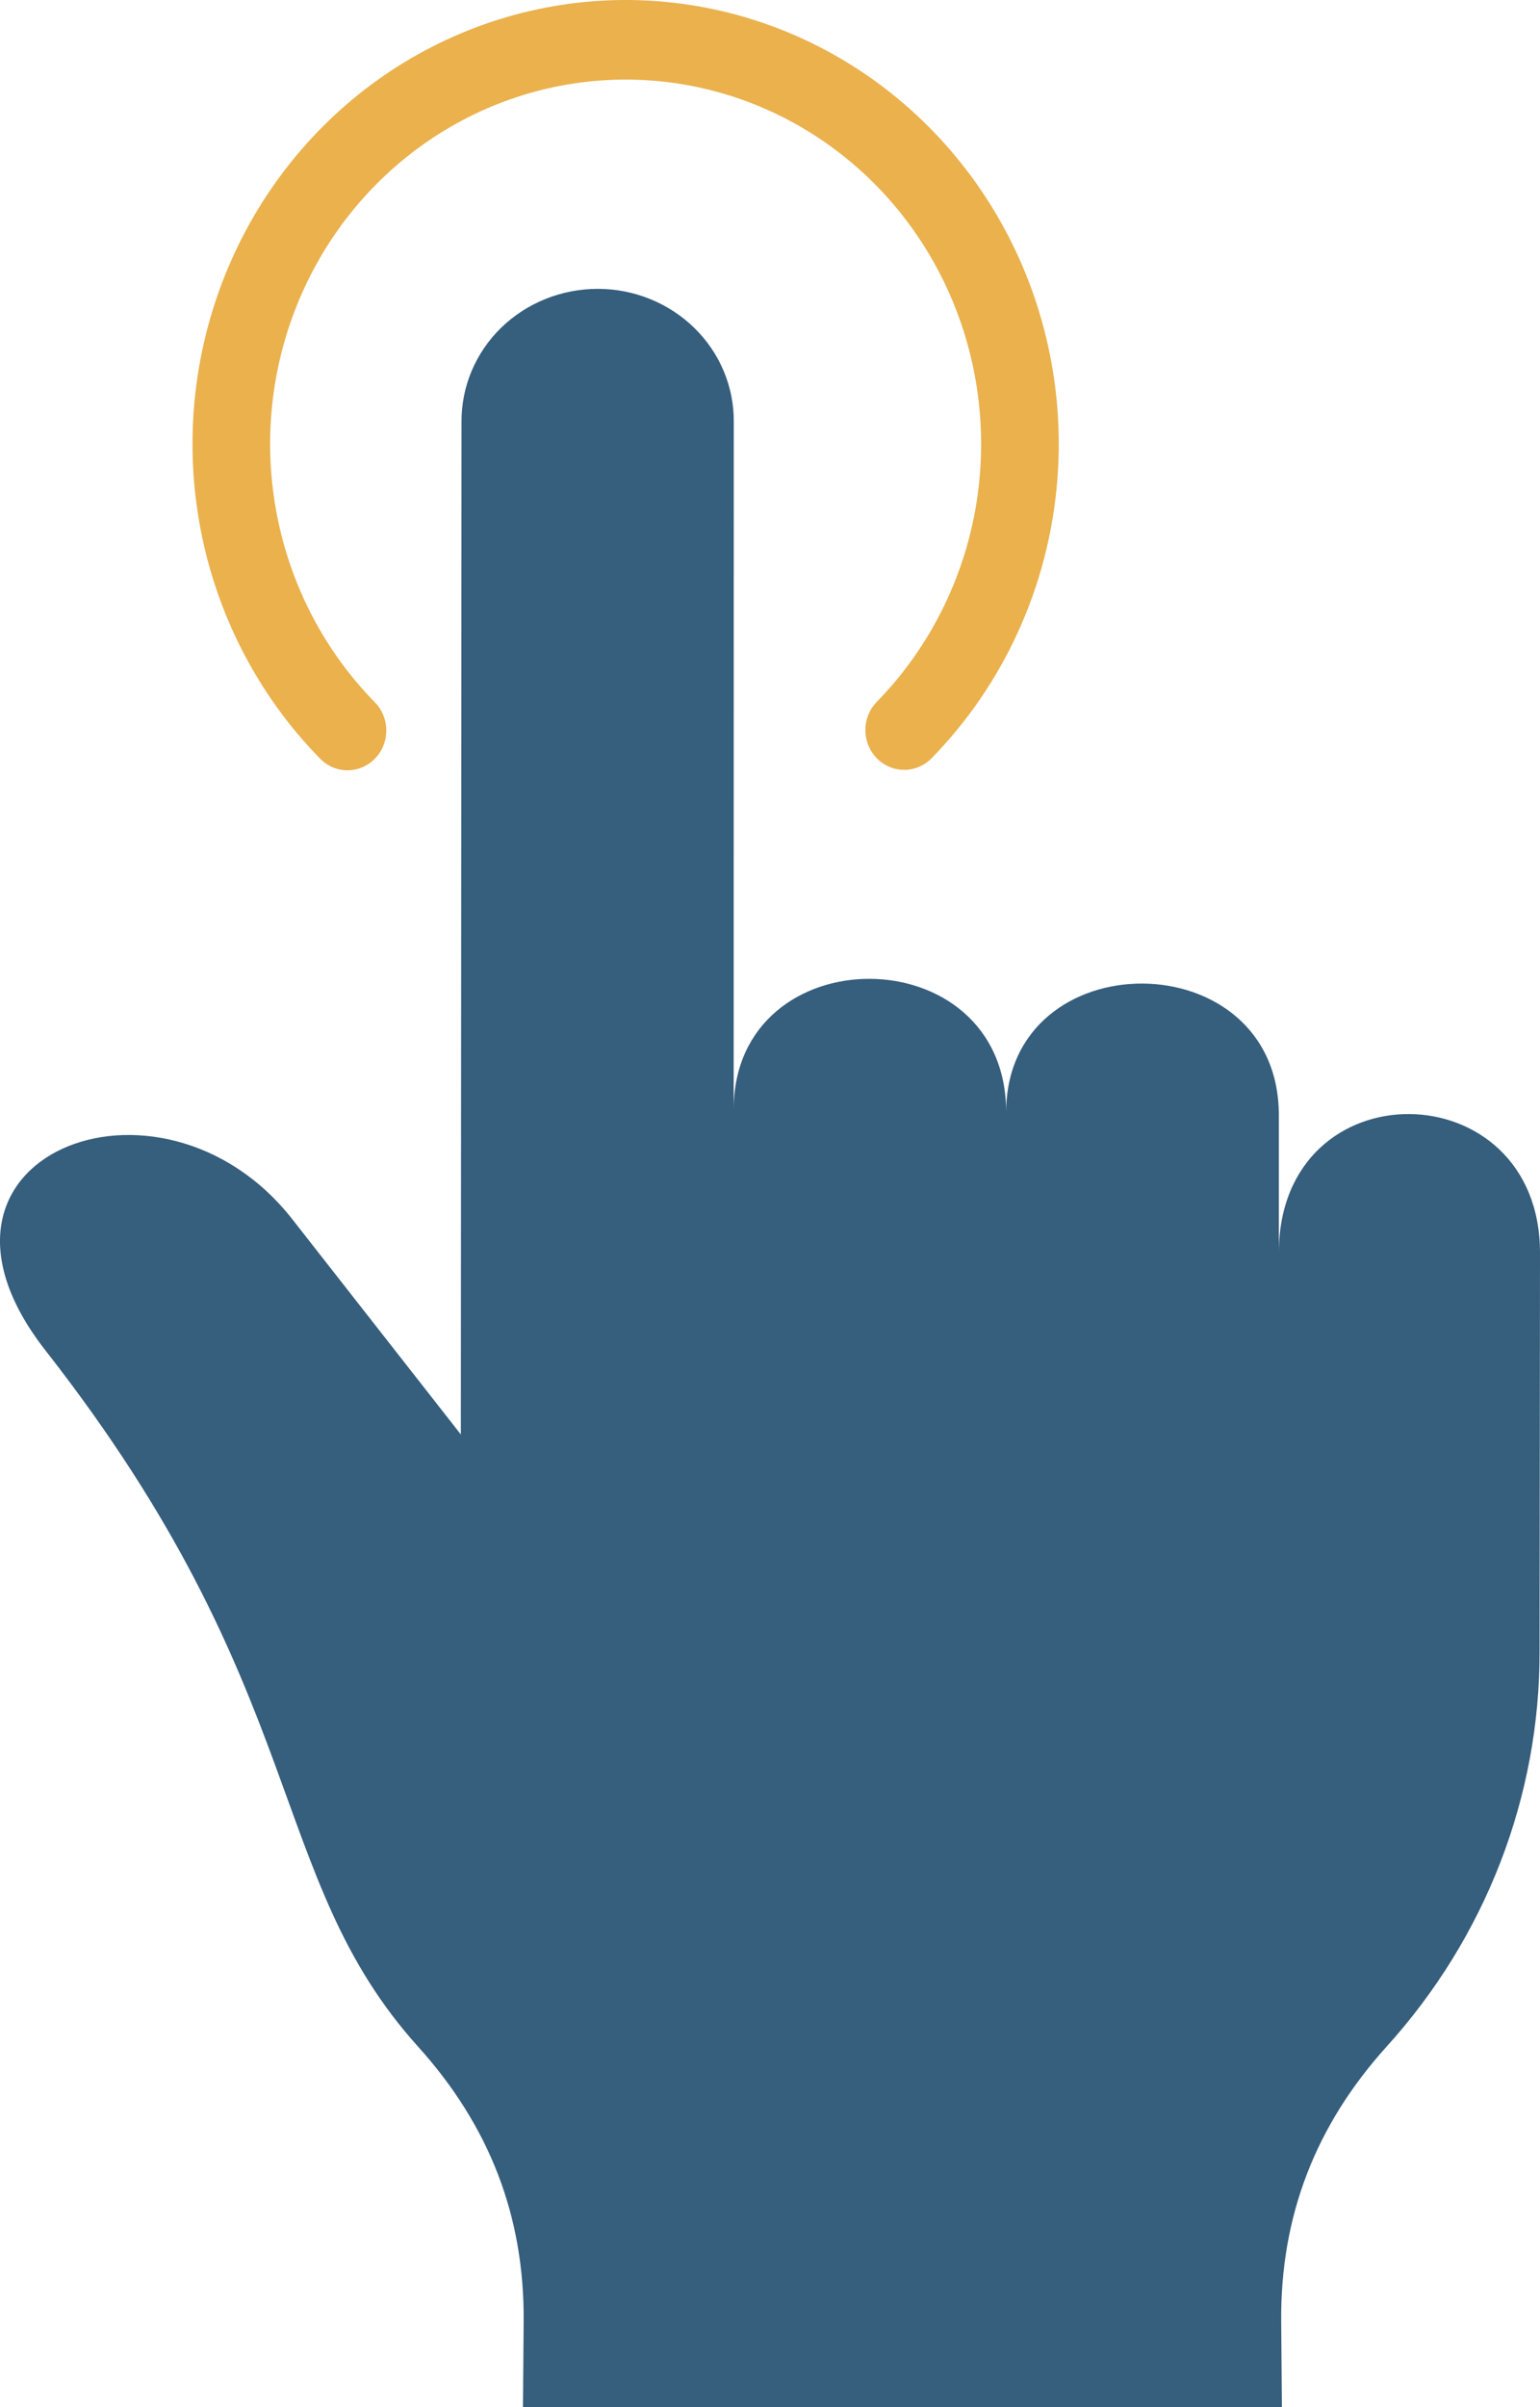
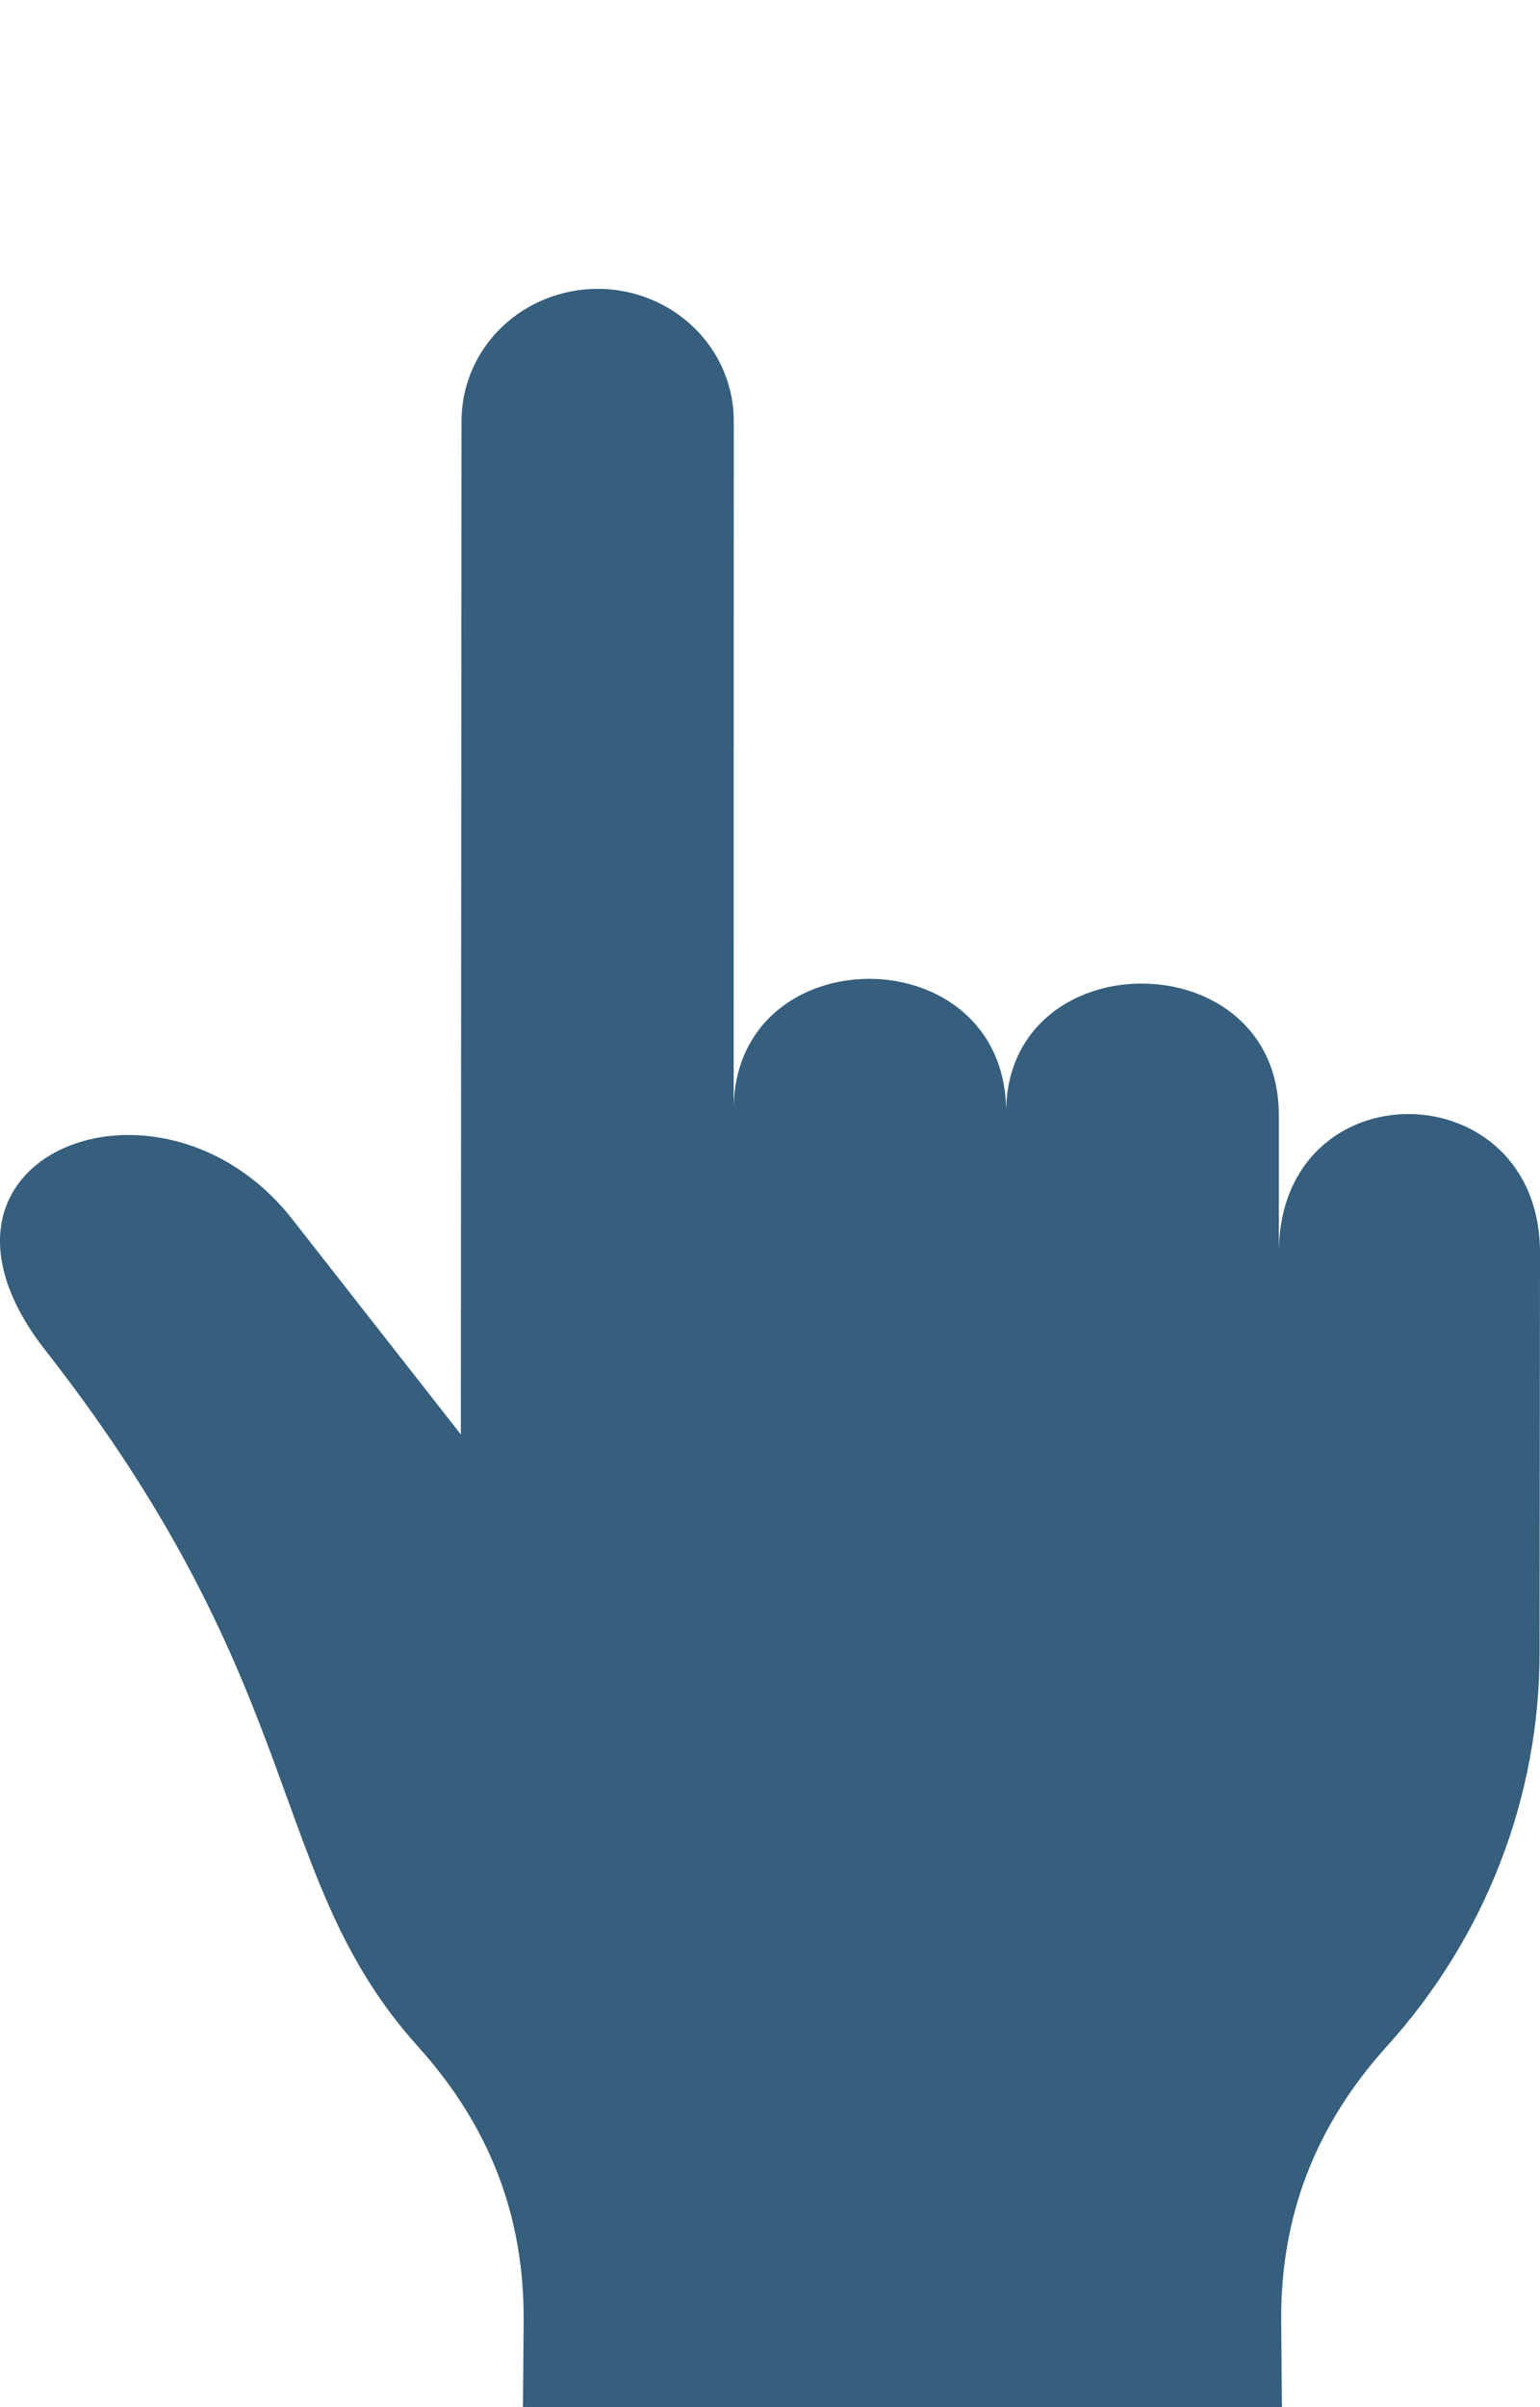
<svg xmlns="http://www.w3.org/2000/svg" width="32" height="50" viewBox="0 0 32 50" fill="none">
  <path d="M26.573 26.027V23.164C26.576 19.531 20.91 19.526 20.907 23.105C20.91 19.418 15.248 19.416 15.245 23.048L15.247 8.768C15.251 8.406 15.18 8.047 15.04 7.712C14.9 7.376 14.692 7.071 14.43 6.814C14.167 6.556 13.854 6.352 13.51 6.212C13.165 6.072 12.795 6 12.422 6C12.049 6 11.679 6.071 11.334 6.21C10.989 6.349 10.676 6.552 10.412 6.809C10.149 7.066 9.941 7.371 9.8 7.706C9.659 8.041 9.588 8.4 9.59 8.762L9.576 29.796L6.076 25.328C3.335 21.823 -2.215 24.012 0.945 28.051C6.489 35.133 5.492 38.969 8.692 42.517C10.172 44.16 10.899 46.037 10.881 48.219L10.867 50H26.637L26.622 48.216C26.605 46.035 27.331 44.152 28.814 42.509C30.869 40.239 31.998 37.32 31.991 34.299L32 26.03C32.006 22.223 26.576 22.133 26.573 26.027Z" fill="#365E7D" />
-   <path d="M7.221 16C7.008 16 6.804 15.914 6.653 15.76C5.39 14.472 4.528 12.829 4.177 11.04C3.825 9.25 4.001 7.394 4.68 5.706C5.359 4.018 6.512 2.575 7.992 1.559C9.473 0.544 11.214 0.001 12.995 1.15327e-06C14.777 -0.001 16.519 0.54 18 1.554C19.482 2.569 20.636 4.011 21.317 5.697C21.998 7.384 22.175 9.241 21.825 11.031C21.476 12.821 20.616 14.464 19.354 15.753C19.202 15.906 18.997 15.992 18.784 15.991C18.571 15.99 18.367 15.902 18.217 15.748C18.066 15.593 17.982 15.383 17.982 15.165C17.981 14.947 18.065 14.737 18.215 14.582C19.251 13.524 19.957 12.175 20.244 10.706C20.53 9.237 20.385 7.714 19.826 6.329C19.267 4.945 18.32 3.761 17.104 2.929C15.888 2.096 14.458 1.652 12.996 1.653C11.534 1.654 10.105 2.099 8.89 2.933C7.675 3.767 6.728 4.951 6.171 6.336C5.613 7.721 5.47 9.245 5.758 10.714C6.046 12.183 6.753 13.531 7.789 14.588C7.903 14.703 7.98 14.85 8.011 15.011C8.043 15.171 8.027 15.338 7.966 15.489C7.905 15.64 7.802 15.769 7.669 15.86C7.537 15.951 7.381 16 7.221 16H7.221Z" fill="#EAB14D" />
</svg>